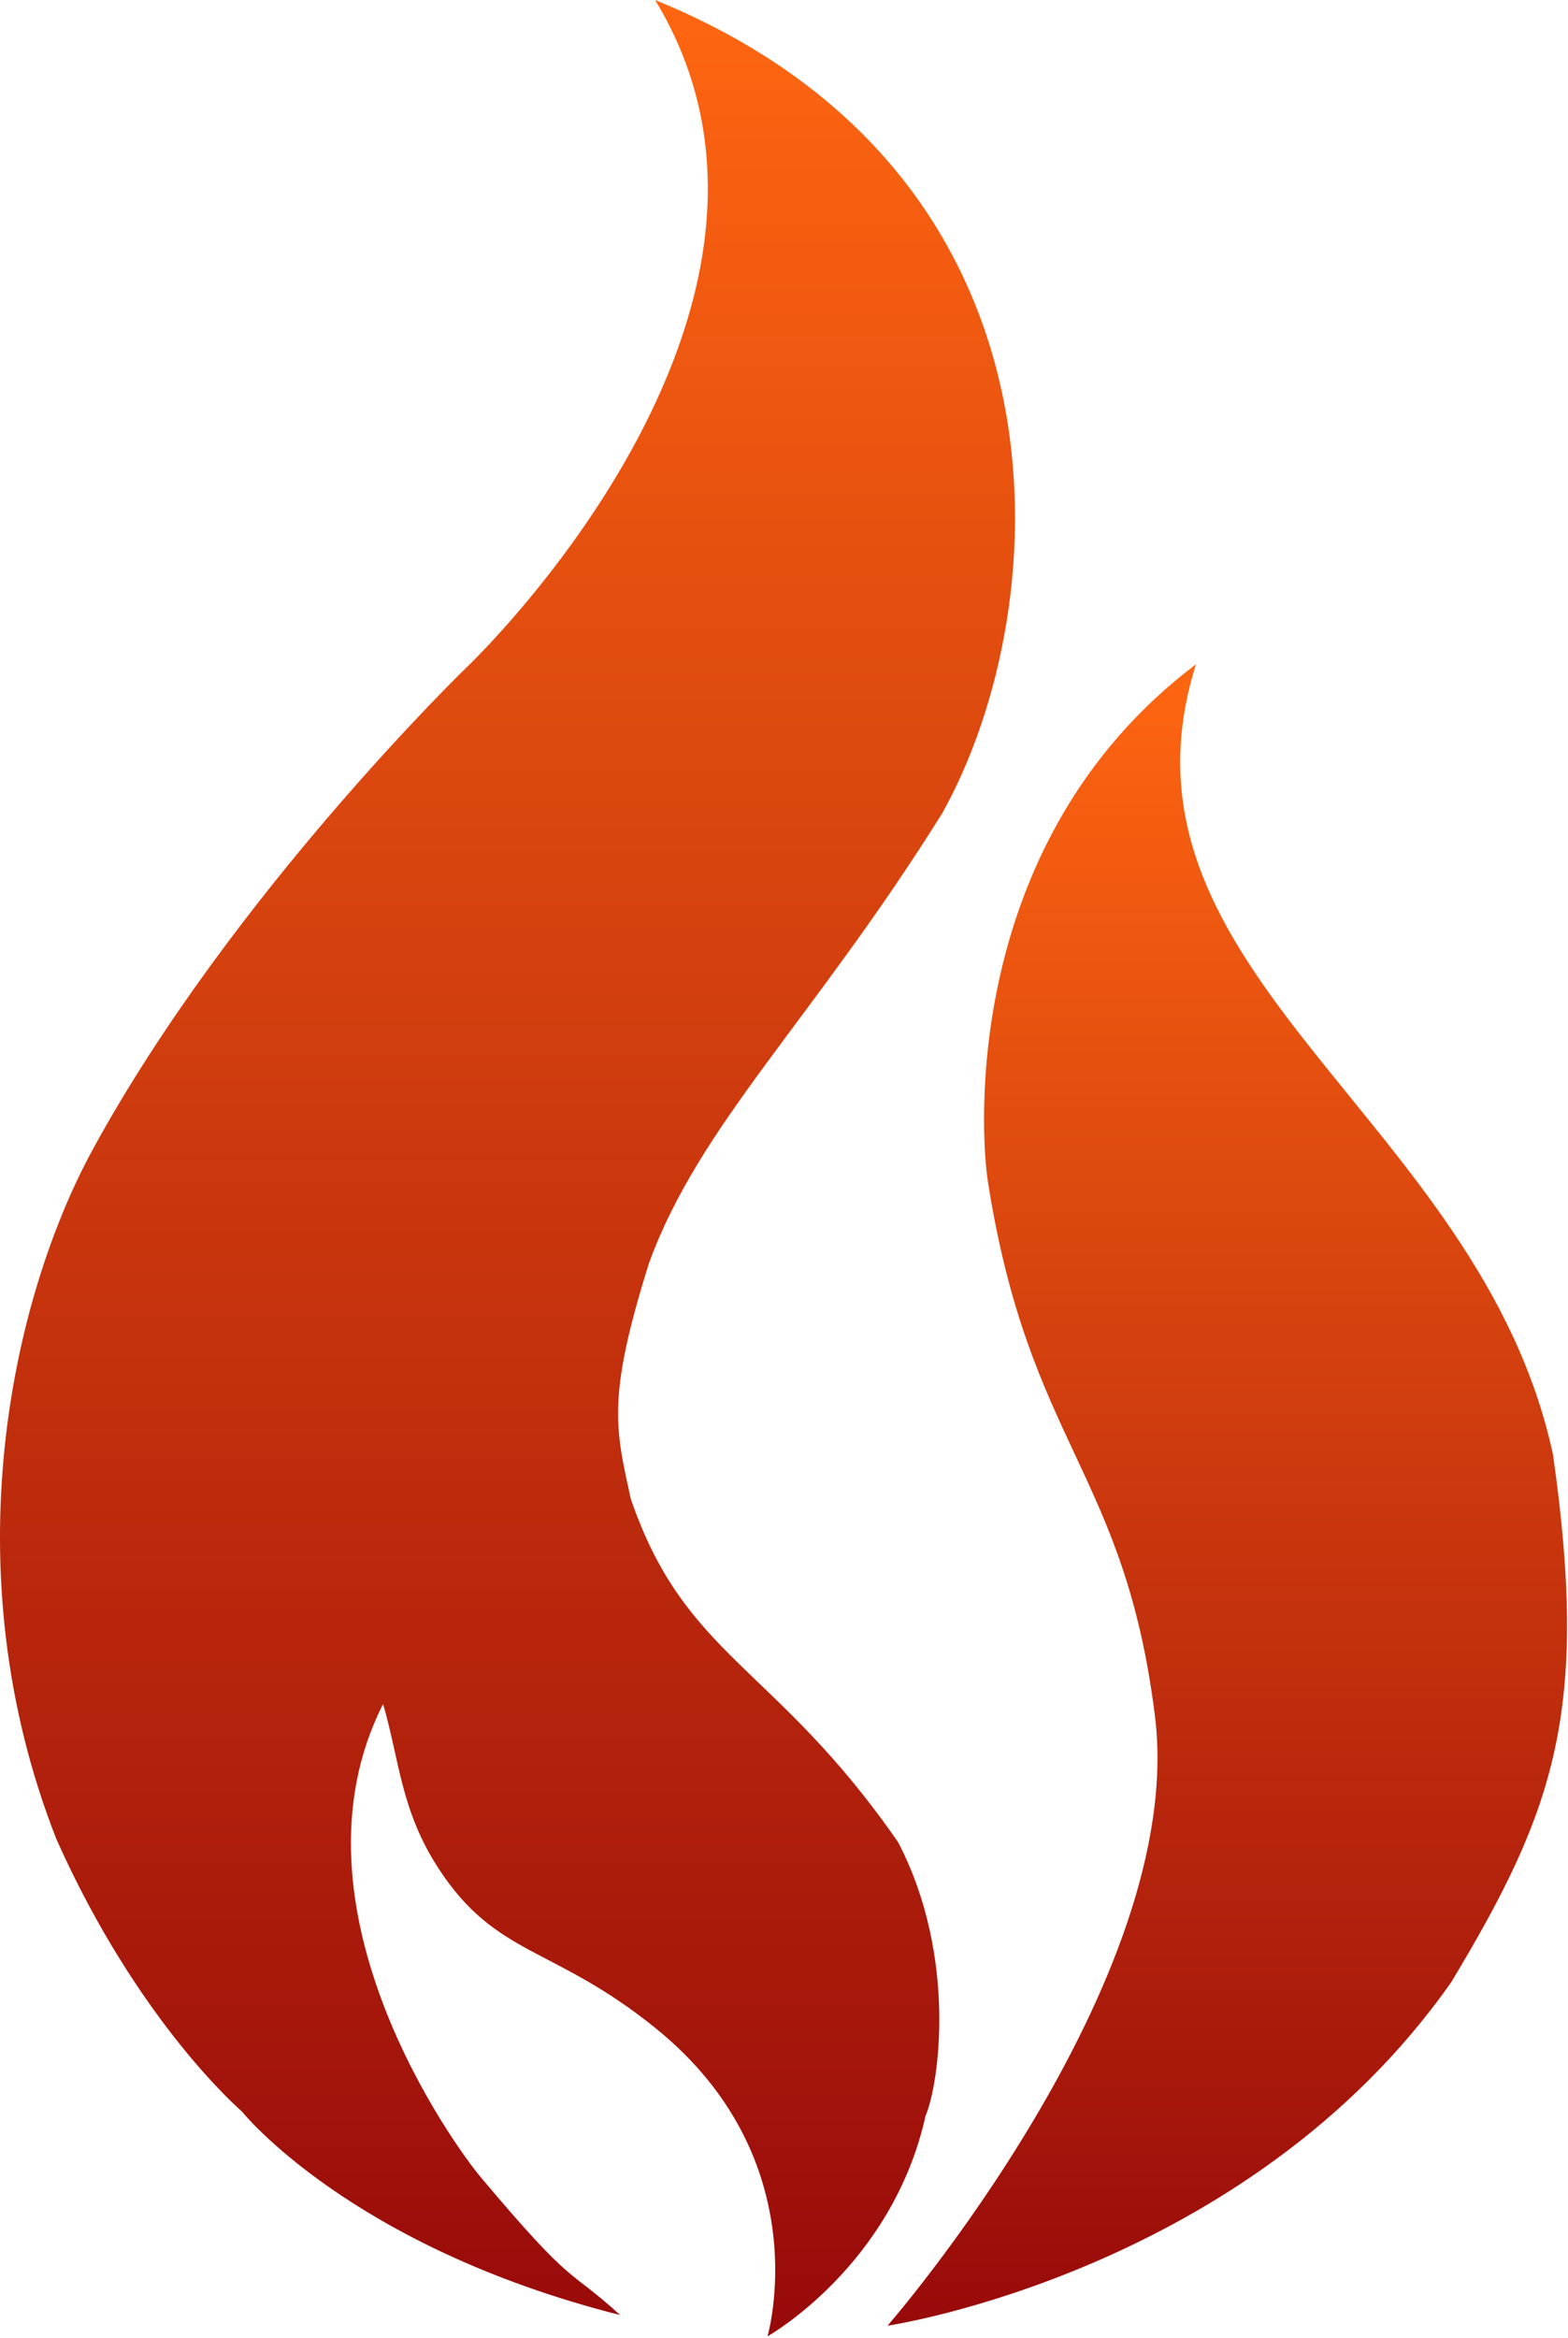
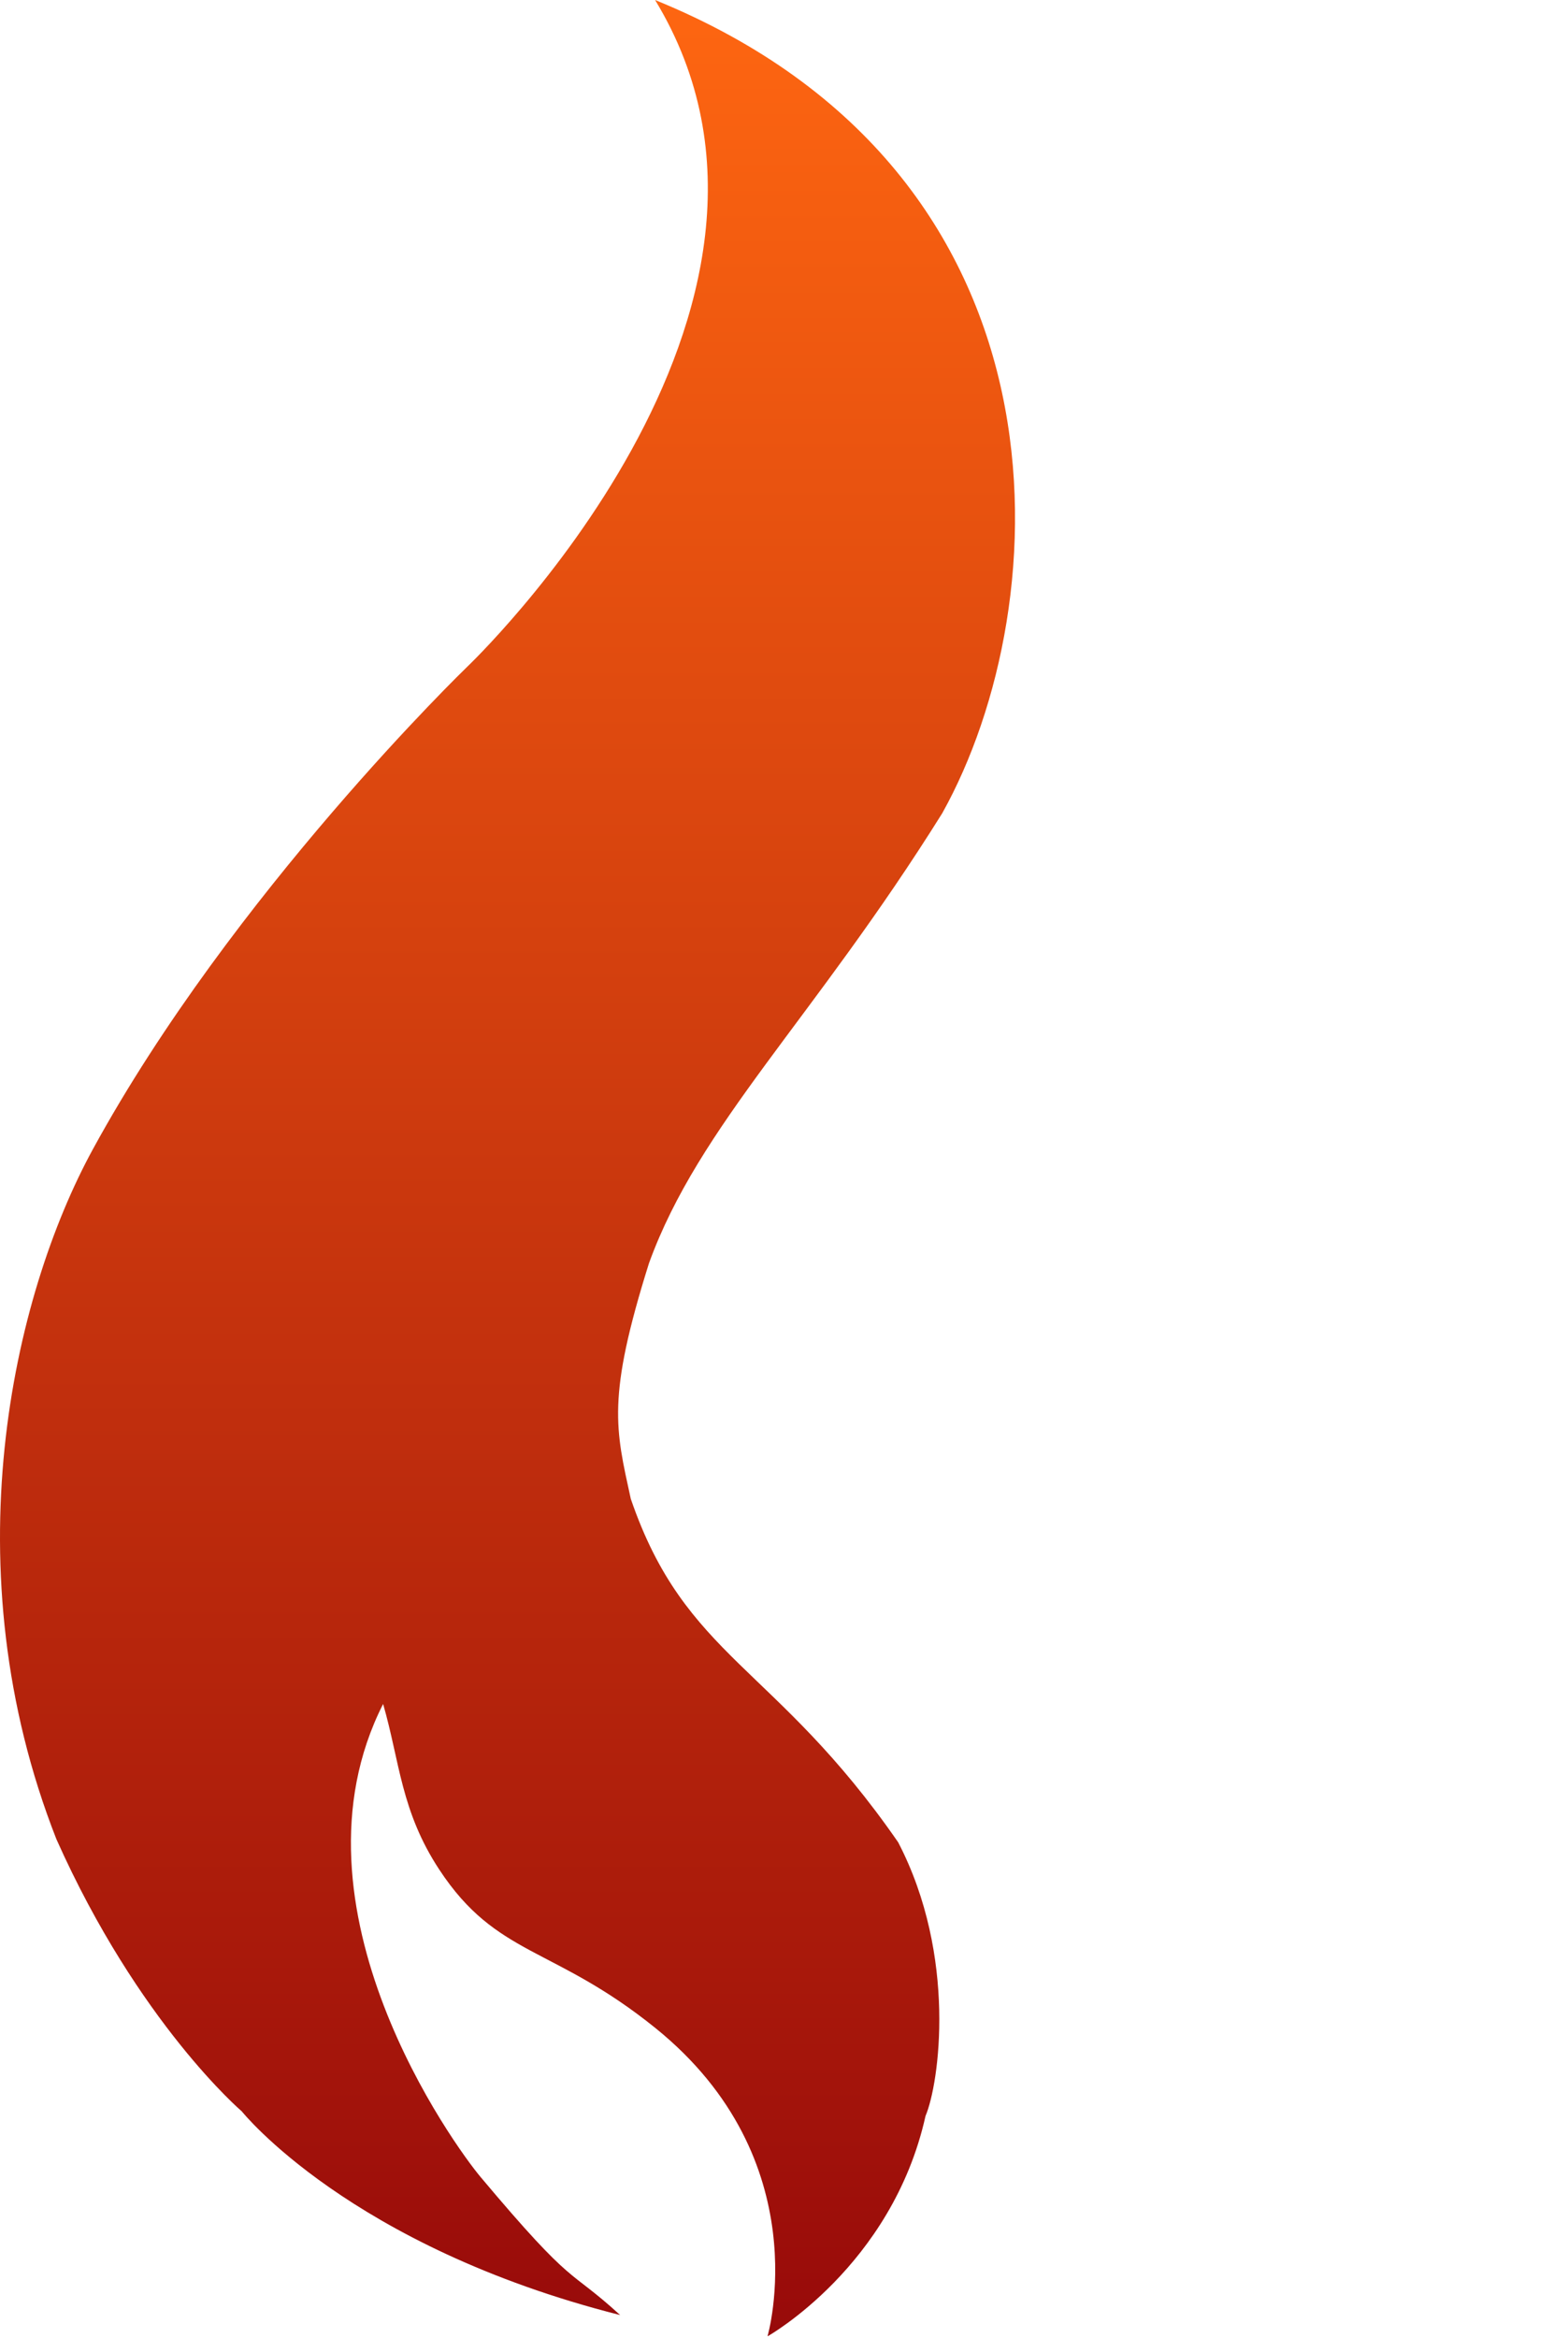
<svg xmlns="http://www.w3.org/2000/svg" width="516" height="769" viewBox="0 0 516 769" fill="none">
-   <path d="M393.574 218.5C361.574 320 487.074 367 511.074 478.5C523.074 563 511.587 595.461 477.574 652C410.574 747.5 292.074 765 292.074 765C292.074 765 390.893 651.595 380.074 564.5C370.074 484 338.574 475 325.074 388.5C322.699 373.281 316.074 277 393.574 218.5Z" fill="url(#paint0_linear_11_27)" />
  <path d="M215.574 0C355.574 57 348.574 198.5 310.074 267.5C267.574 335.5 230.074 370 213.574 415.5C199.574 460 202.574 470 207.574 493C225.574 545.5 255.074 547.5 295.574 606C315.074 643.5 309.074 685.5 304.574 696C293.574 745.5 252.574 768.5 252.574 768.5C252.574 768.5 269.574 710.5 215.574 667C182.057 640 163.468 643.709 144.574 615C131.908 595.755 131.574 579.5 126.074 560.5C92.074 627.5 150.094 706.5 158.074 716C189.574 753.5 186.574 745.5 204.074 761.5C115.074 739 79.574 694.5 79.574 694.5C79.574 694.5 45.573 665.5 18.573 605C-16.426 516 4.074 426.5 30.574 378C76.471 294 153.574 219.5 153.574 219.5C153.574 219.5 277.574 102 215.574 0Z" fill="url(#paint1_linear_11_27)" />
  <defs>
    <linearGradient id="paint0_linear_11_27" x1="403.881" y1="218.5" x2="403.881" y2="765" gradientUnits="userSpaceOnUse">
      <stop stop-color="#FE6611" />
      <stop offset="1" stop-color="#980A0A" />
    </linearGradient>
    <linearGradient id="paint1_linear_11_27" x1="167.013" y1="0" x2="167.013" y2="768.5" gradientUnits="userSpaceOnUse">
      <stop stop-color="#FE6611" />
      <stop offset="1" stop-color="#980A0A" />
    </linearGradient>
  </defs>
</svg>